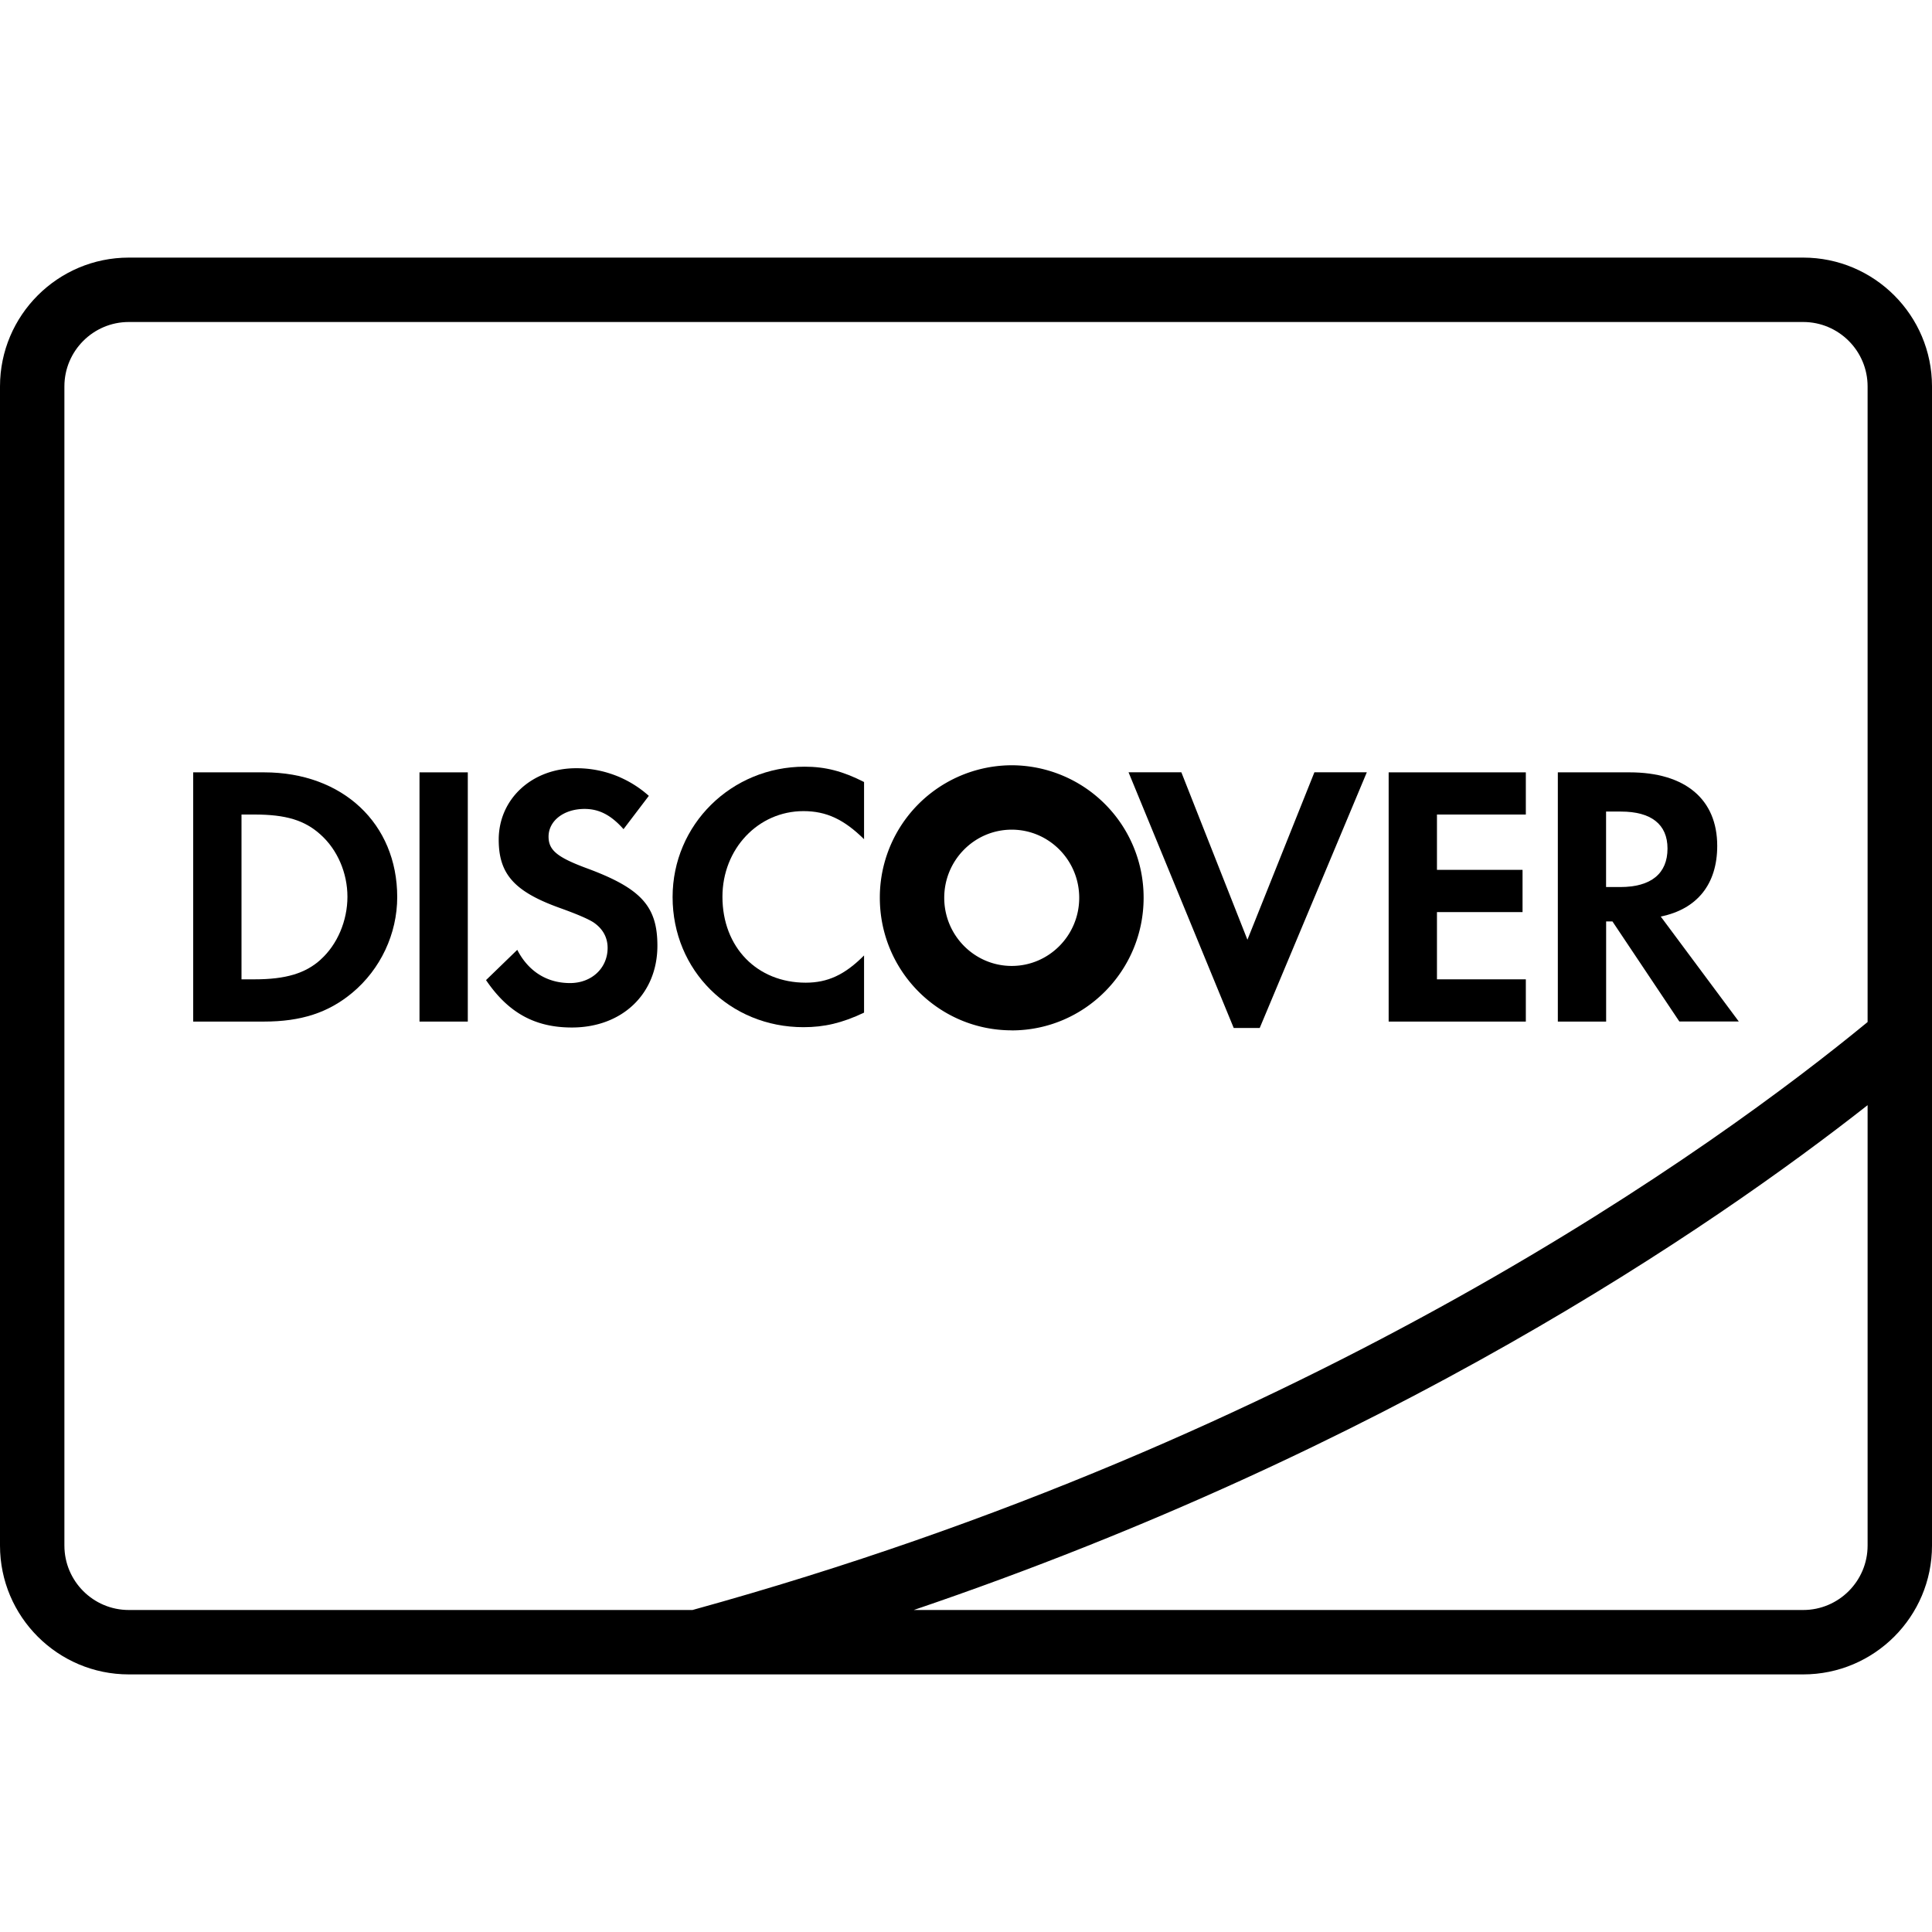
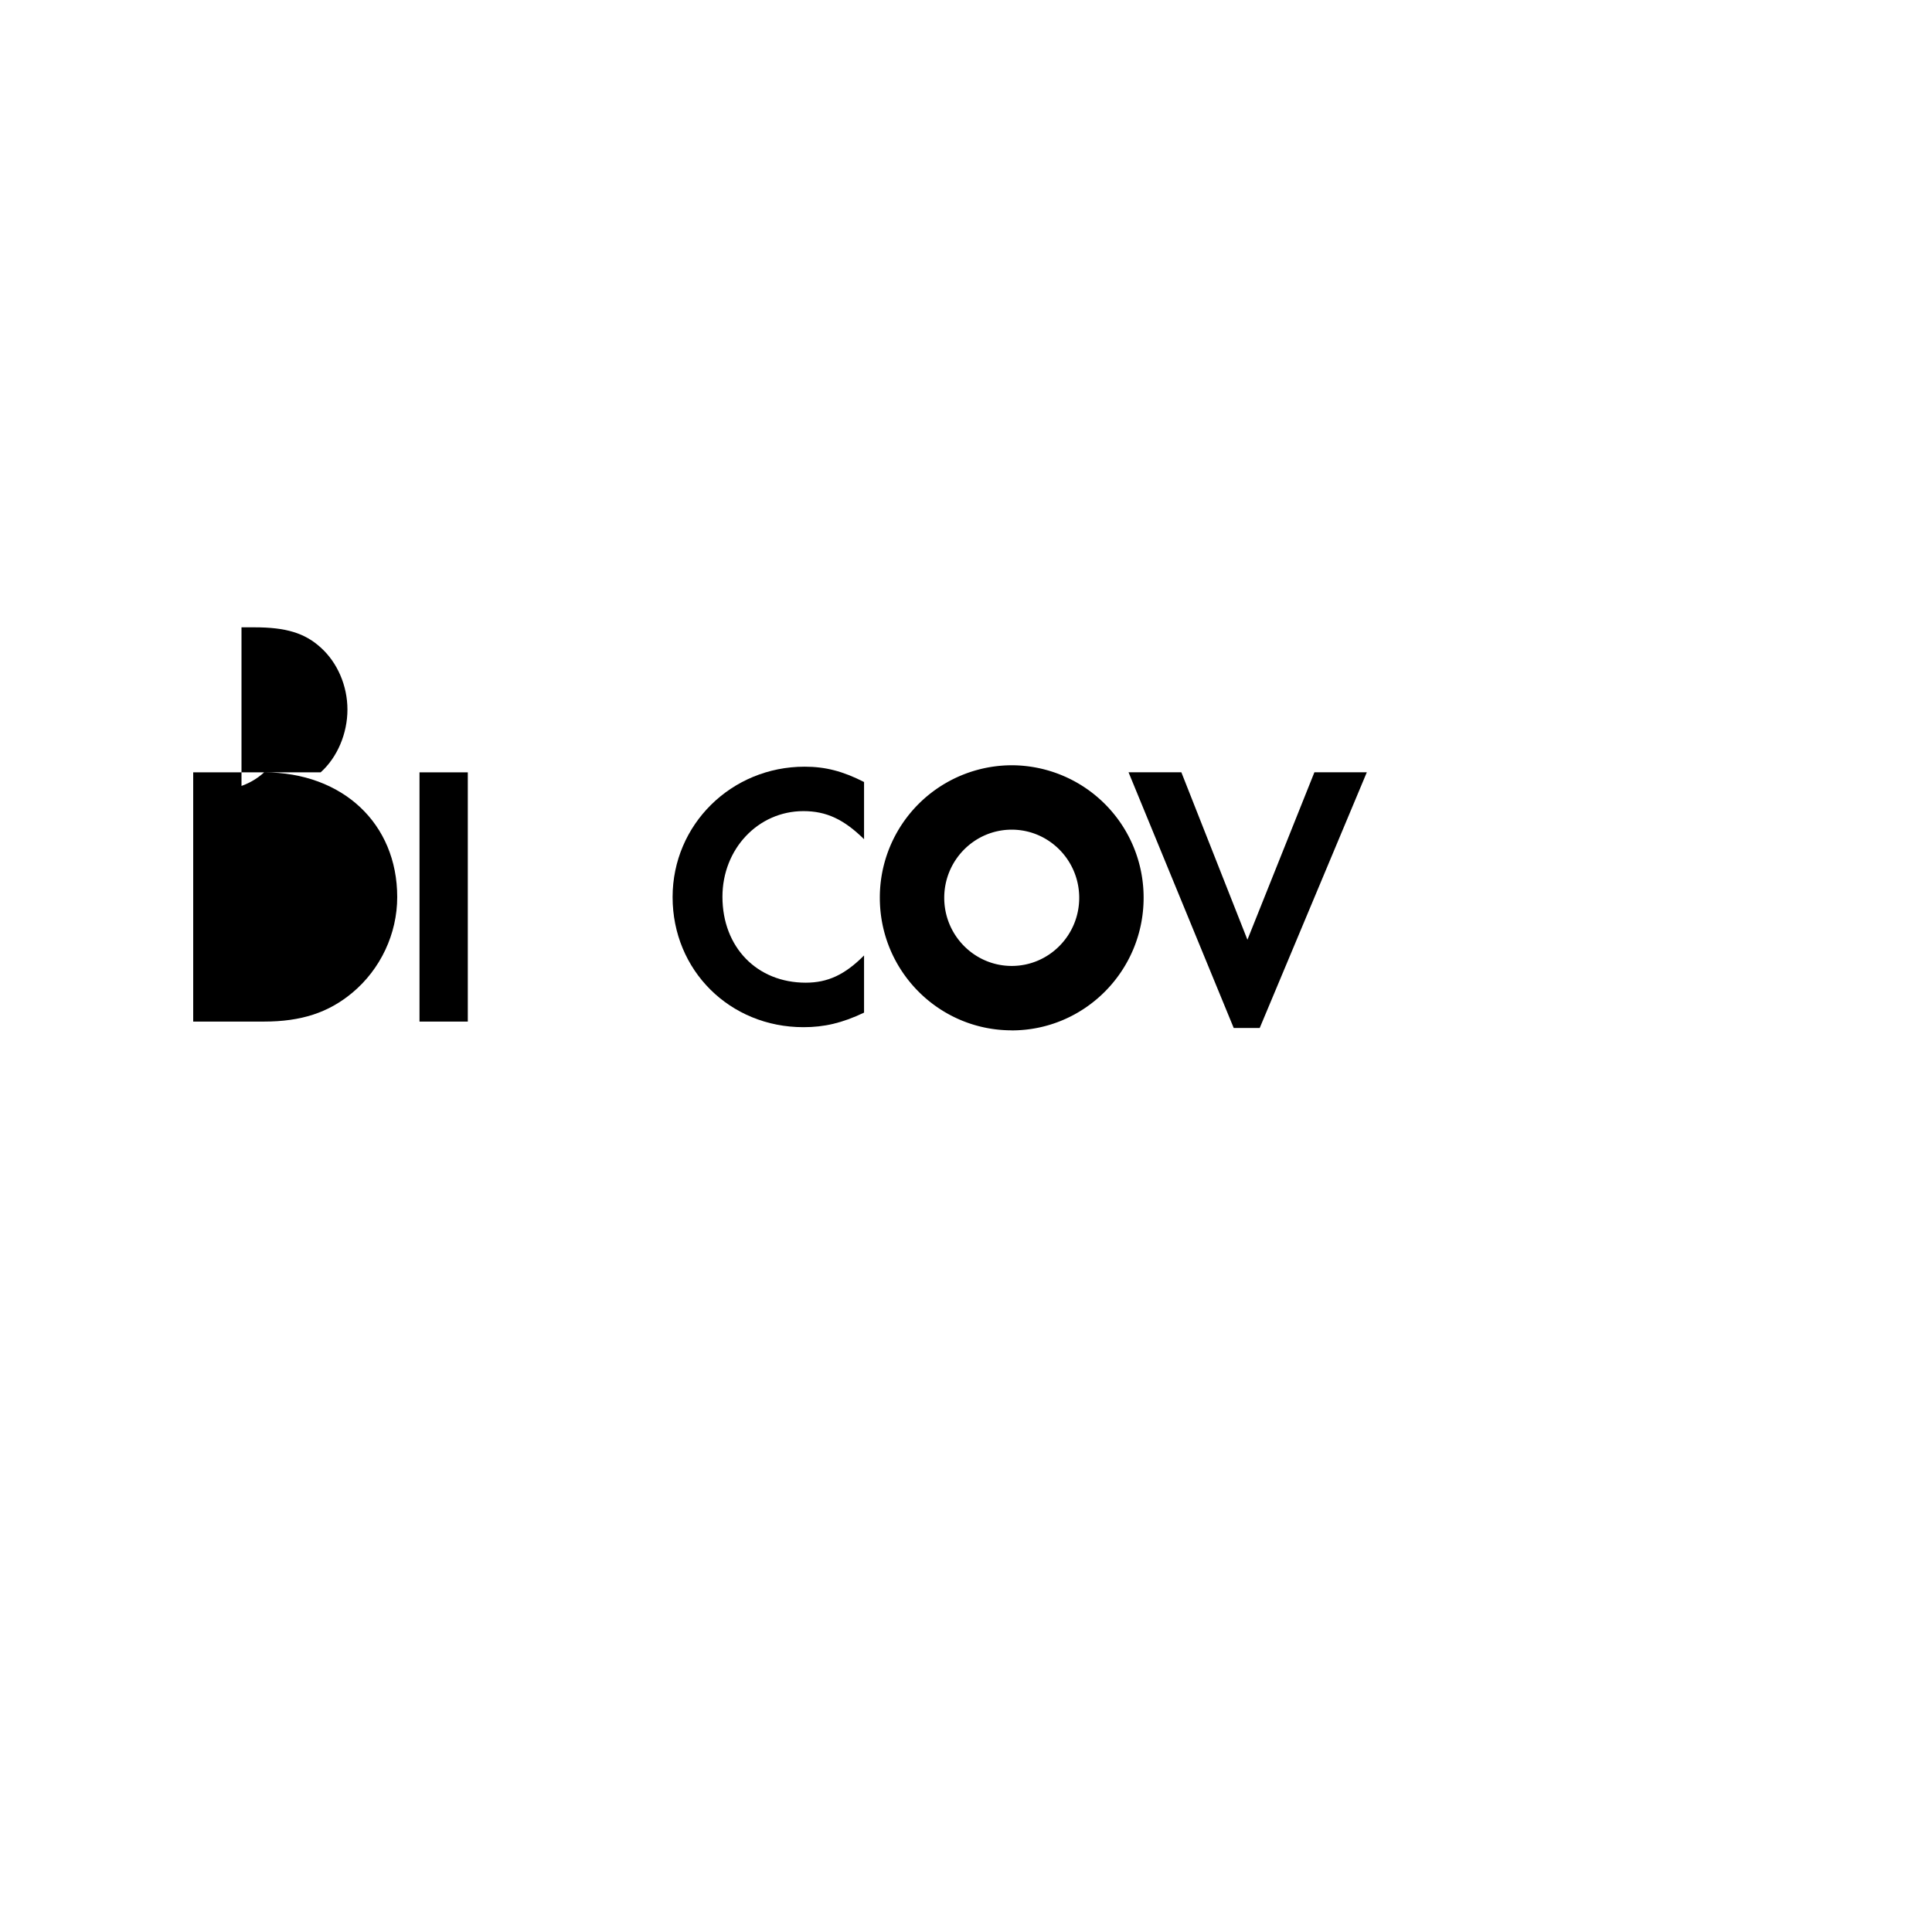
<svg xmlns="http://www.w3.org/2000/svg" version="1.1" id="Layer_1" x="0px" y="0px" viewBox="0 0 30 30" xml:space="preserve">
  <g fill="#000000">
-     <path d="M4.102 11.993H3v3.87h1.096c.583 0 1.004-.139 1.374-.447.439-.366.698-.916.698-1.486 0-1.142-.848-1.937-2.066-1.937zM4.98 14.9c-.236.214-.542.307-1.027.307H3.75v-2.559h.202c.485 0 .78.088 1.027.313.26.233.416.593.416.964s-.156.742-.416.975z" />
+     <path d="M4.102 11.993H3v3.87h1.096c.583 0 1.004-.139 1.374-.447.439-.366.698-.916.698-1.486 0-1.142-.848-1.937-2.066-1.937zc-.236.214-.542.307-1.027.307H3.75v-2.559h.202c.485 0 .78.088 1.027.313.26.233.416.593.416.964s-.156.742-.416.975z" />
    <path d="M6.514 11.993h.75v3.87h-.75z" />
-     <path d="M9.1 13.478c-.45-.168-.582-.278-.582-.487 0-.244.235-.43.559-.43.225 0 .41.094.605.314l.393-.517a1.68 1.68 0 0 0-1.13-.429c-.682 0-1.201.475-1.201 1.109 0 .533.241.806.947 1.06.293.105.443.174.519.221.15.099.225.238.225.4 0 .314-.248.546-.583.546-.358 0-.647-.18-.82-.516l-.485.47c.346.51.762.736 1.333.736.78 0 1.328-.521 1.328-1.27 0-.615-.254-.893-1.108-1.207z" />
    <path d="M12.476 15.95c.323 0 .6-.064.941-.226v-.888c-.3.302-.566.423-.906.423-.756 0-1.293-.55-1.293-1.334 0-.743.554-1.33 1.258-1.33.358 0 .63.13.941.436v-.888c-.33-.168-.6-.238-.923-.238-1.138 0-2.05.9-2.05 2.025 0 1.138.889 2.02 2.032 2.02z" />
    <path d="M19.561 15.962l1.663-3.97h-.814l-1.04 2.6-1.026-2.6h-.82l1.633 3.97z" />
-     <path d="M23.693 15.207h-1.38v-1.044h1.329v-.656h-1.329v-.859h1.38v-.655h-2.13v3.87h2.13z" />
-     <path d="M24.94 14.308h.098l1.039 1.554H27l-1.212-1.63c.566-.115.877-.504.877-1.097 0-.724-.496-1.142-1.362-1.142H24.19v3.87h.75v-1.555zm0-1.706h.23c.468 0 .723.197.723.574 0 .389-.255.598-.734.598h-.22v-1.172z" />
-     <path d="M28 4H2C.897 4 0 4.897 0 6v18c0 1.103.897 2 2 2h26c1.103 0 2-.897 2-2V6c0-1.103-.897-2-2-2zM1 24V6c0-.551.448-1 1-1h26c.552 0 1 .449 1 1v9.87c-2.306 1.897-8.576 6.462-18.247 9.13H2c-.552 0-1-.449-1-1zm28 0c0 .551-.449 1-1 1H14.189C21.545 22.502 26.56 19.078 29 17.161V24z" />
    <path d="M15.71 16c1.13 0 2.048-.922 2.048-2.06a2.053 2.053 0 0 0-2.048-2.057 2.053 2.053 0 0 0-2.048 2.058c0 1.137.917 2.058 2.048 2.058zm0-3.117c.578 0 1.048.474 1.048 1.058 0 .584-.47 1.058-1.048 1.058s-1.048-.474-1.048-1.058c0-.584.47-1.058 1.048-1.058z" />
  </g>
</svg>